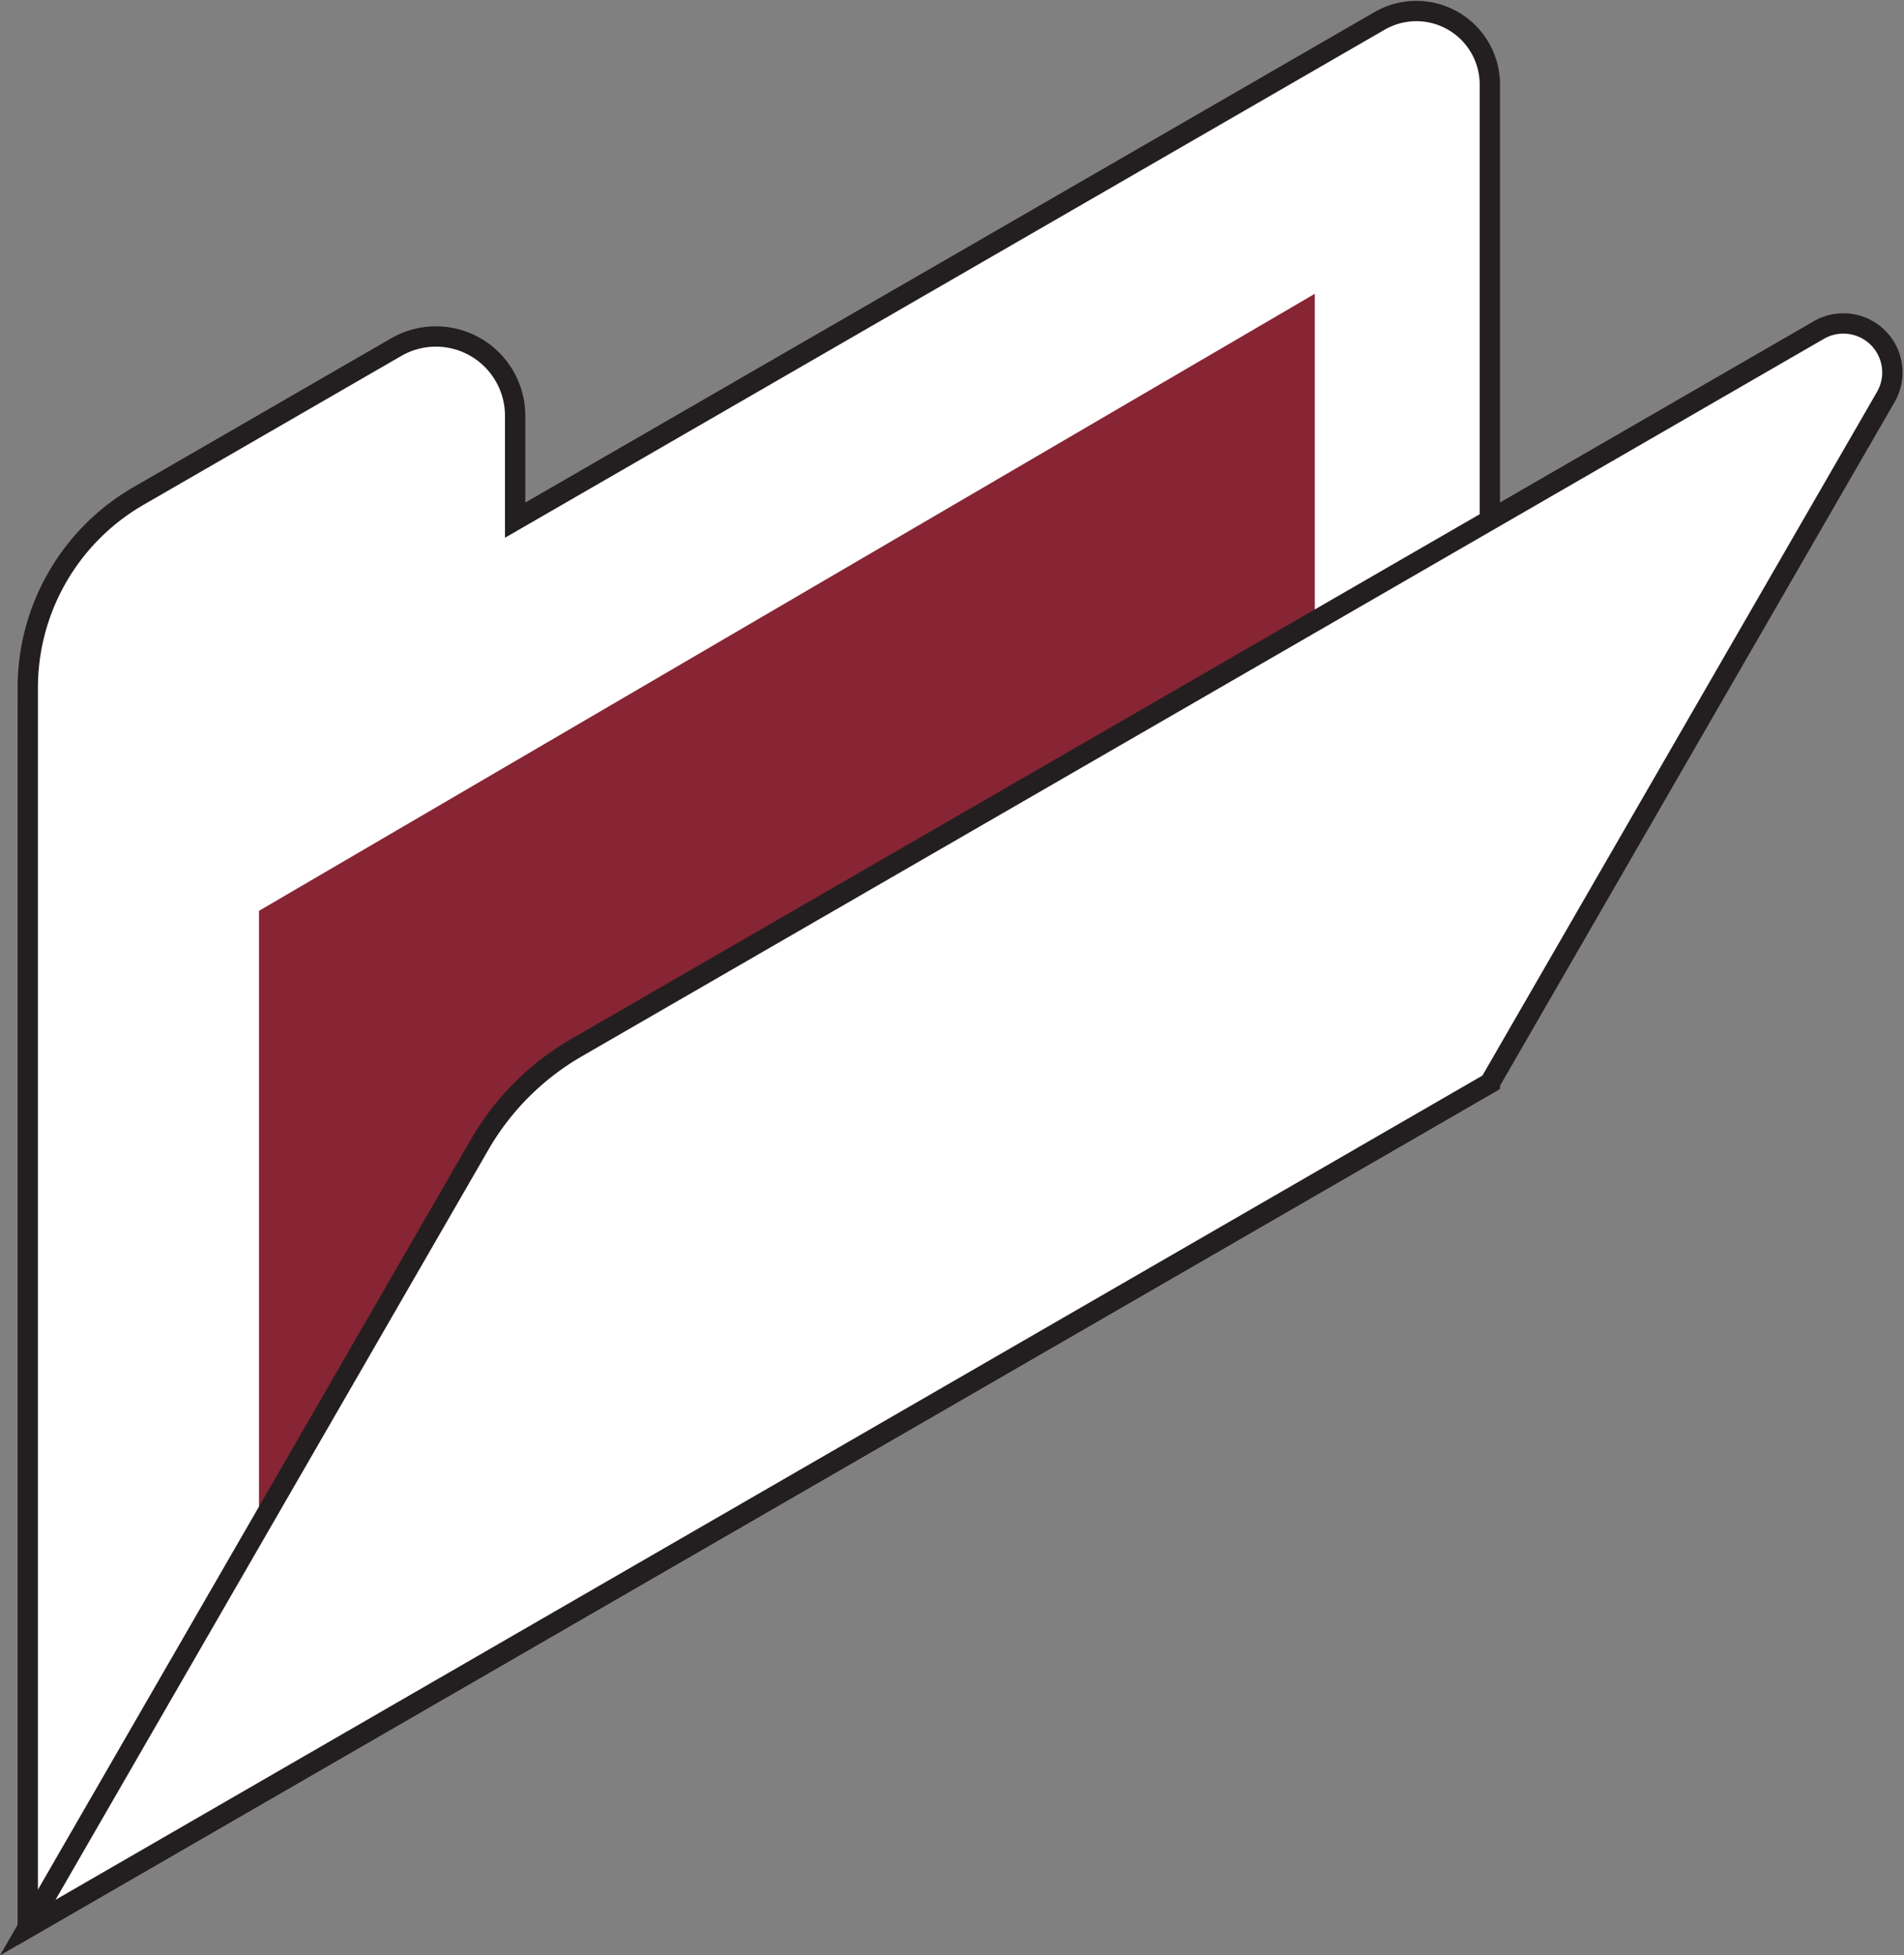
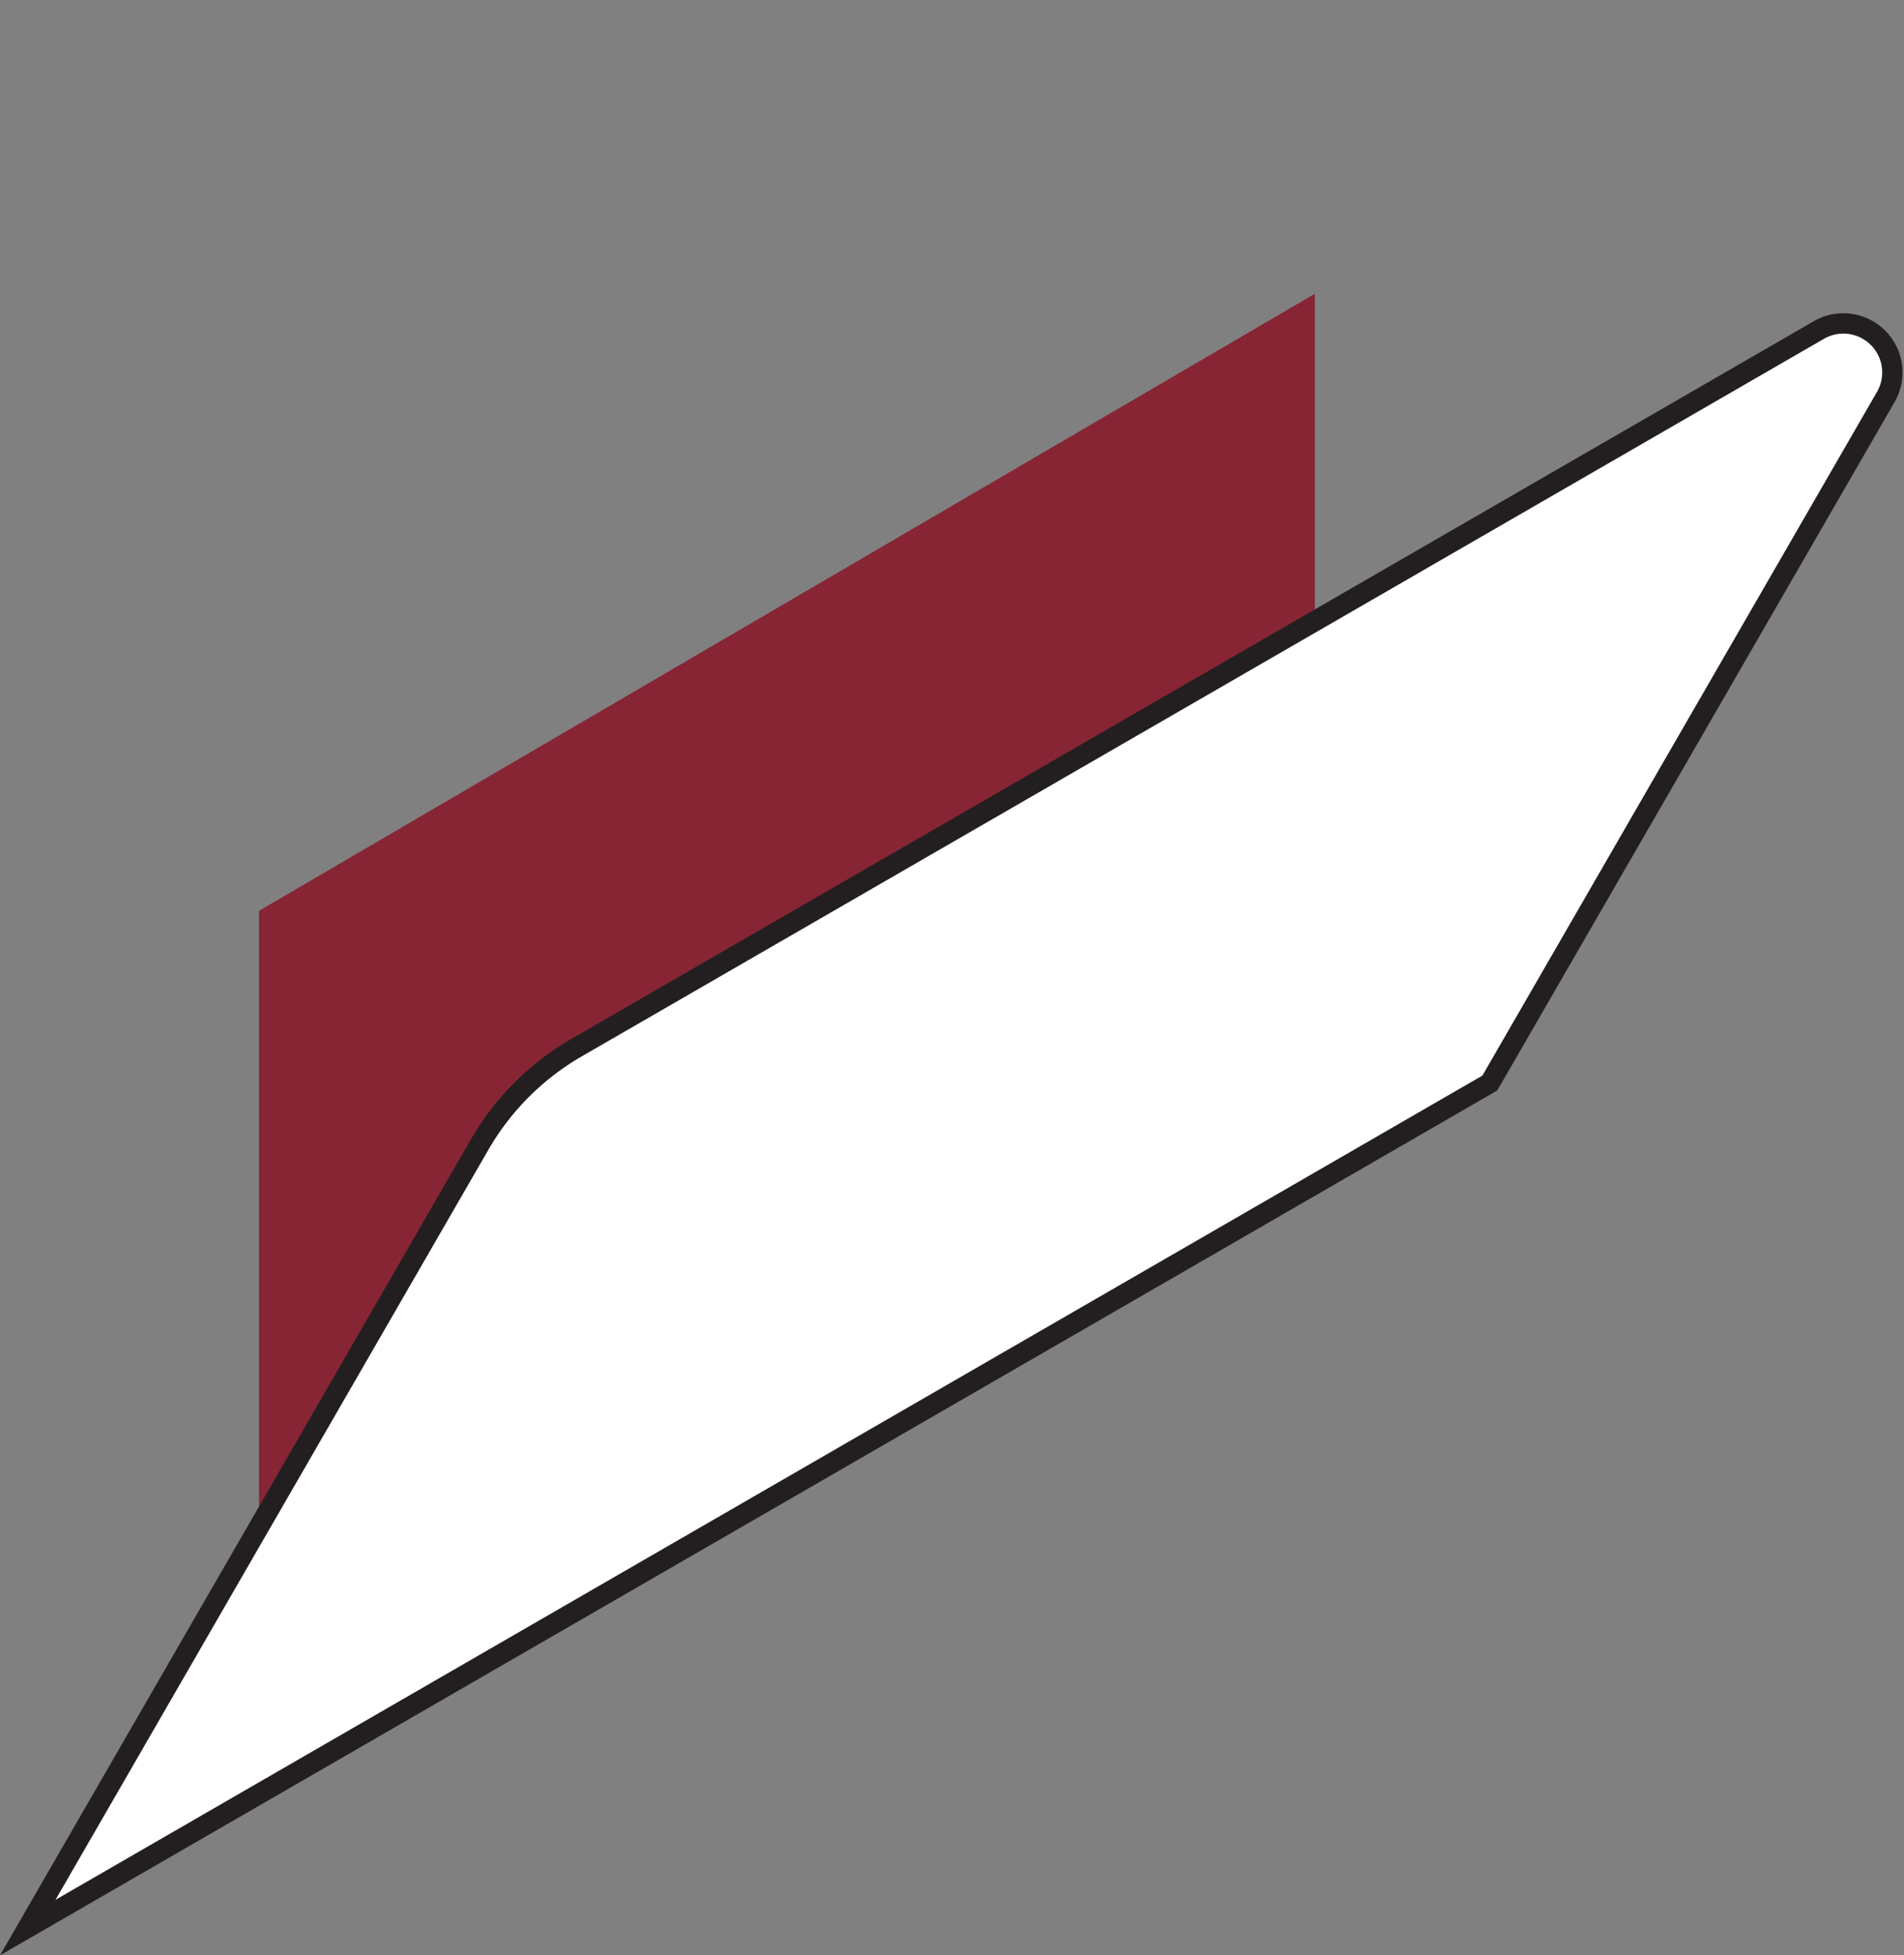
<svg xmlns="http://www.w3.org/2000/svg" width="93.7" height="96.191" viewBox="0 0 93.7 96.191">
  <rect x="0" y="0" width="93.7" height="96.191" fill="#808080" stroke="none" />
  <defs>
    <style>.a{fill:#fff;stroke:#231f20;stroke-miterlimit:10;}.b{fill:#872534;}</style>
  </defs>
  <g transform="translate(-1026.513 -610.028)">
-     <path class="a" d="M1027.879,649.464v55.388l71.952-41.541V614.187a3.616,3.616,0,0,0-5.424-3.132l-42.543,24.562v-5.142a3.9,3.9,0,0,0-5.845-3.374l-12.691,7.327a10.894,10.894,0,0,0-5.448,9.435Z" transform="translate(0)" />
    <path class="b" d="M1044.328,700.67V661.03l51.958-30.354v40Z" transform="translate(-5.068 -6.196)" />
    <path class="a" d="M1027.879,711.695l22.235-38.513a13.055,13.055,0,0,1,4.778-4.778l61.133-35.3a2.411,2.411,0,0,1,3.293,3.293l-19.487,33.752Z" transform="translate(0 -6.842)" />
  </g>
</svg>